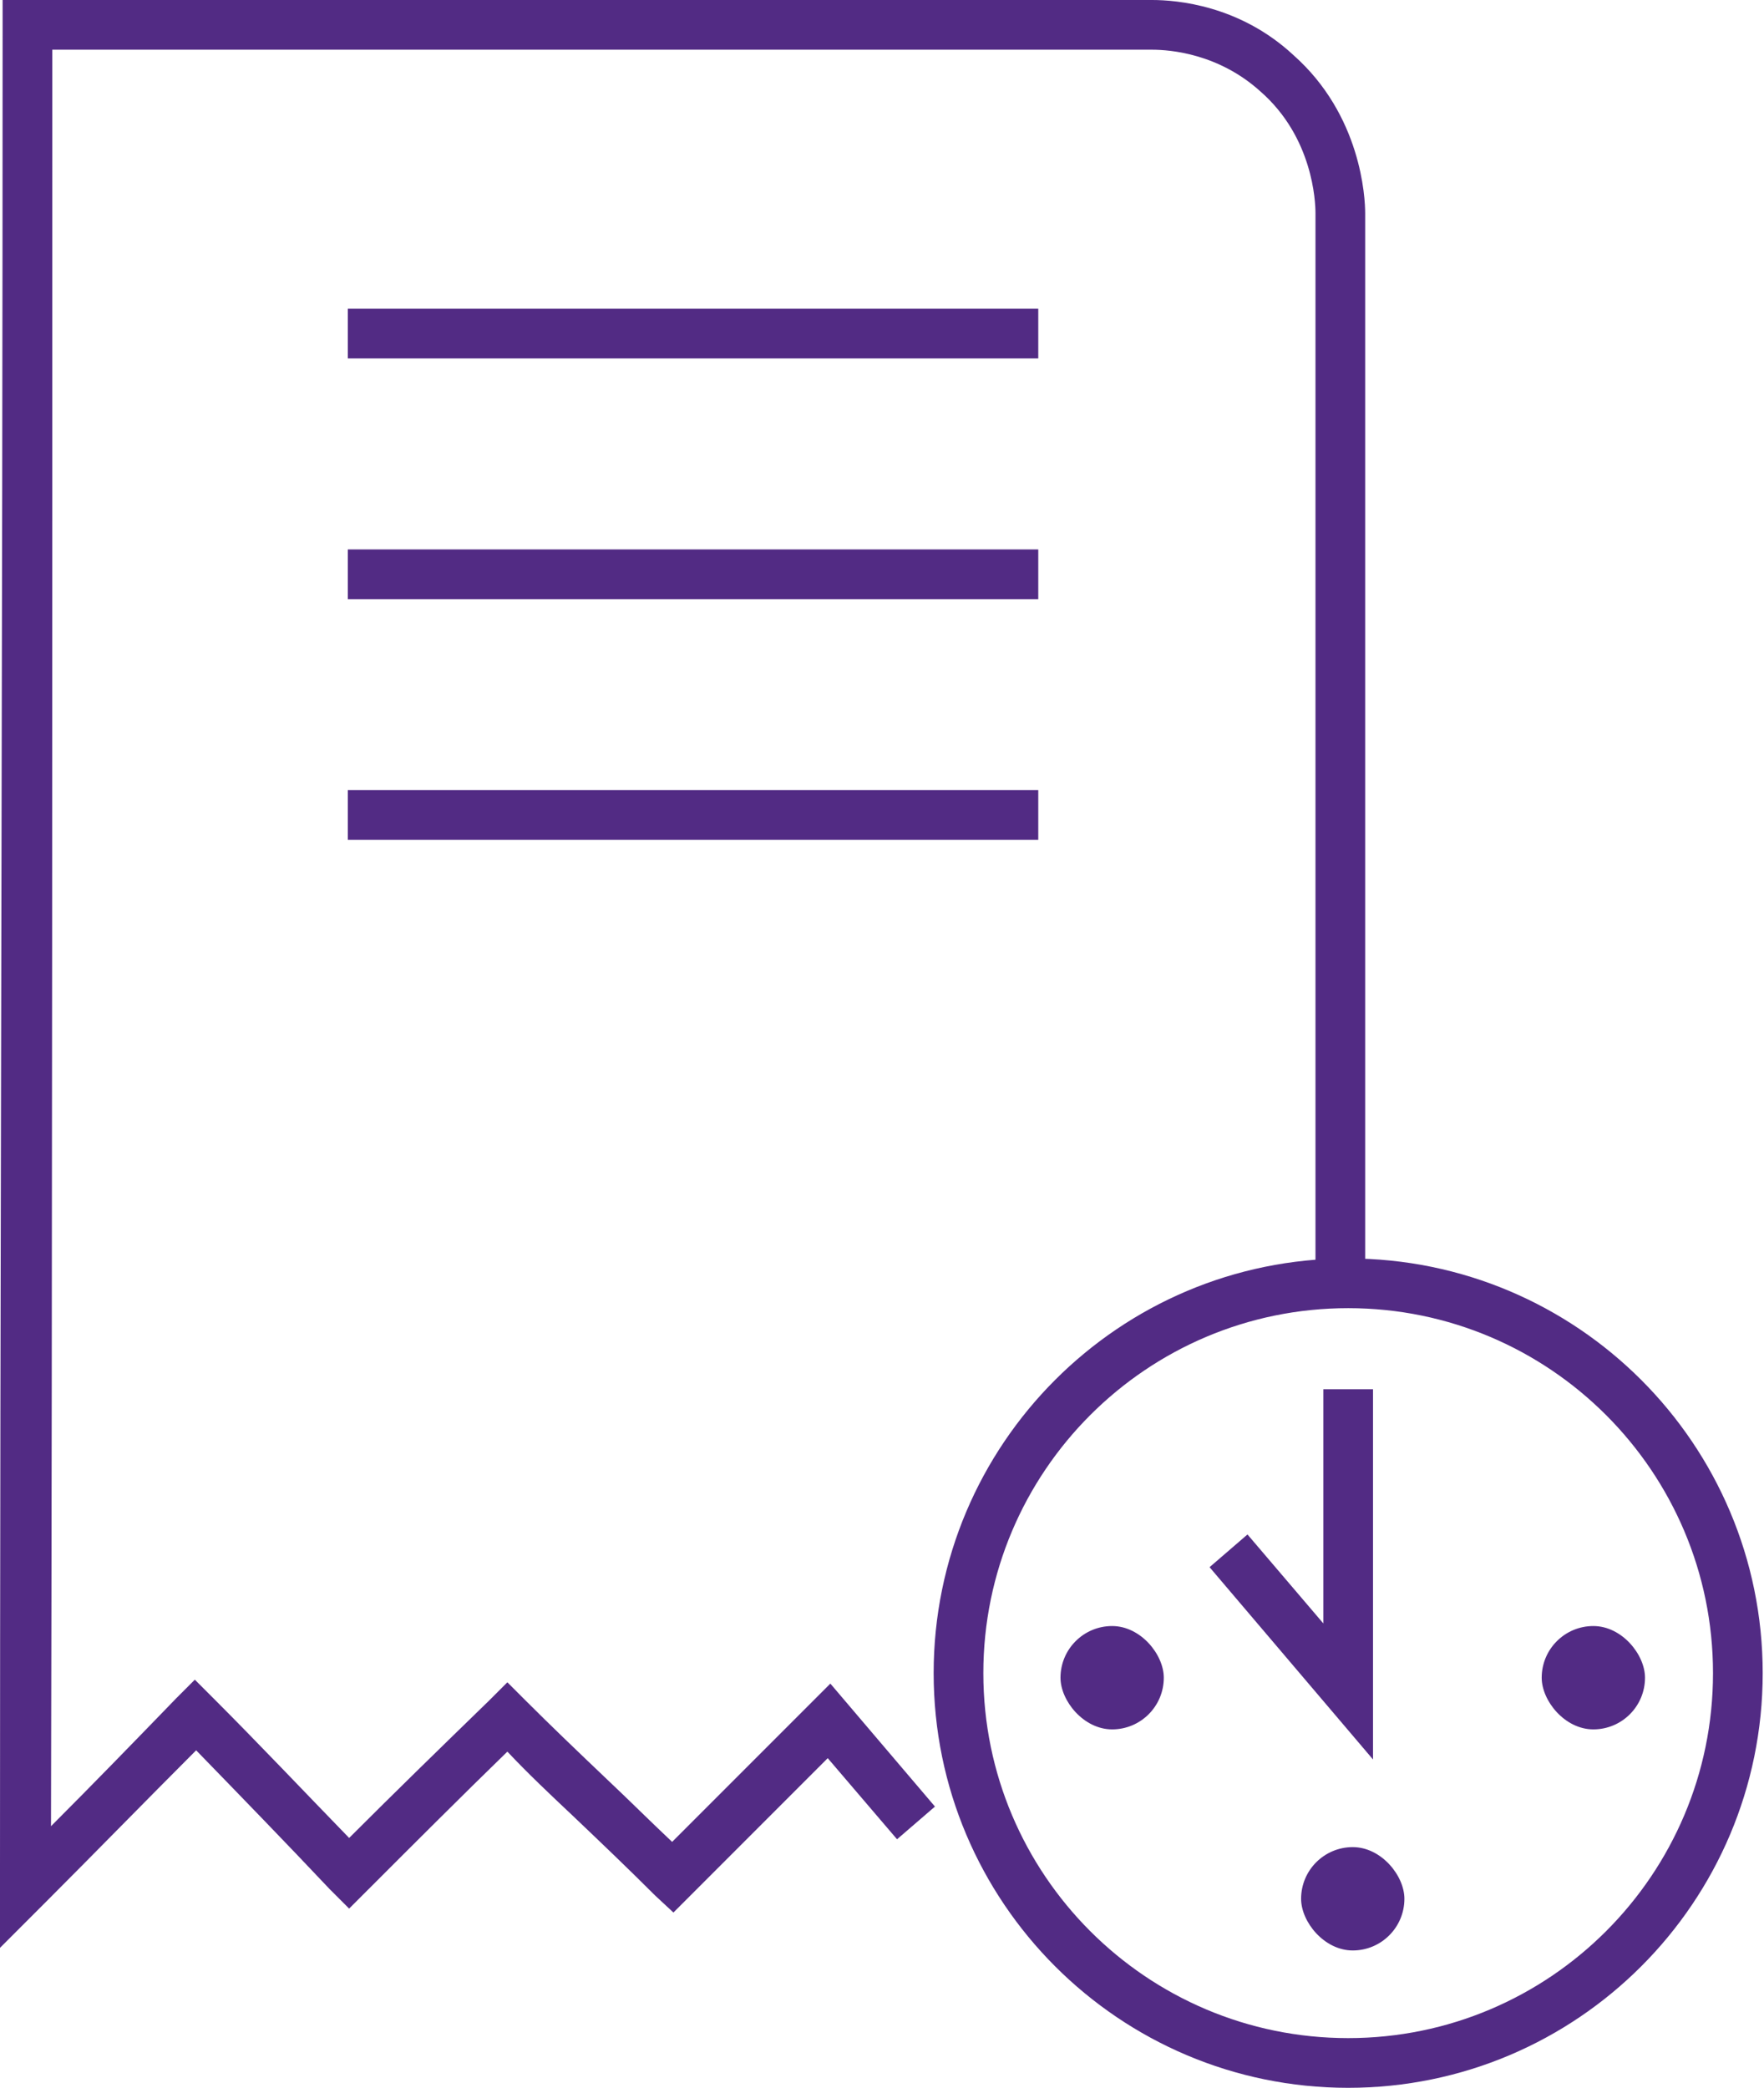
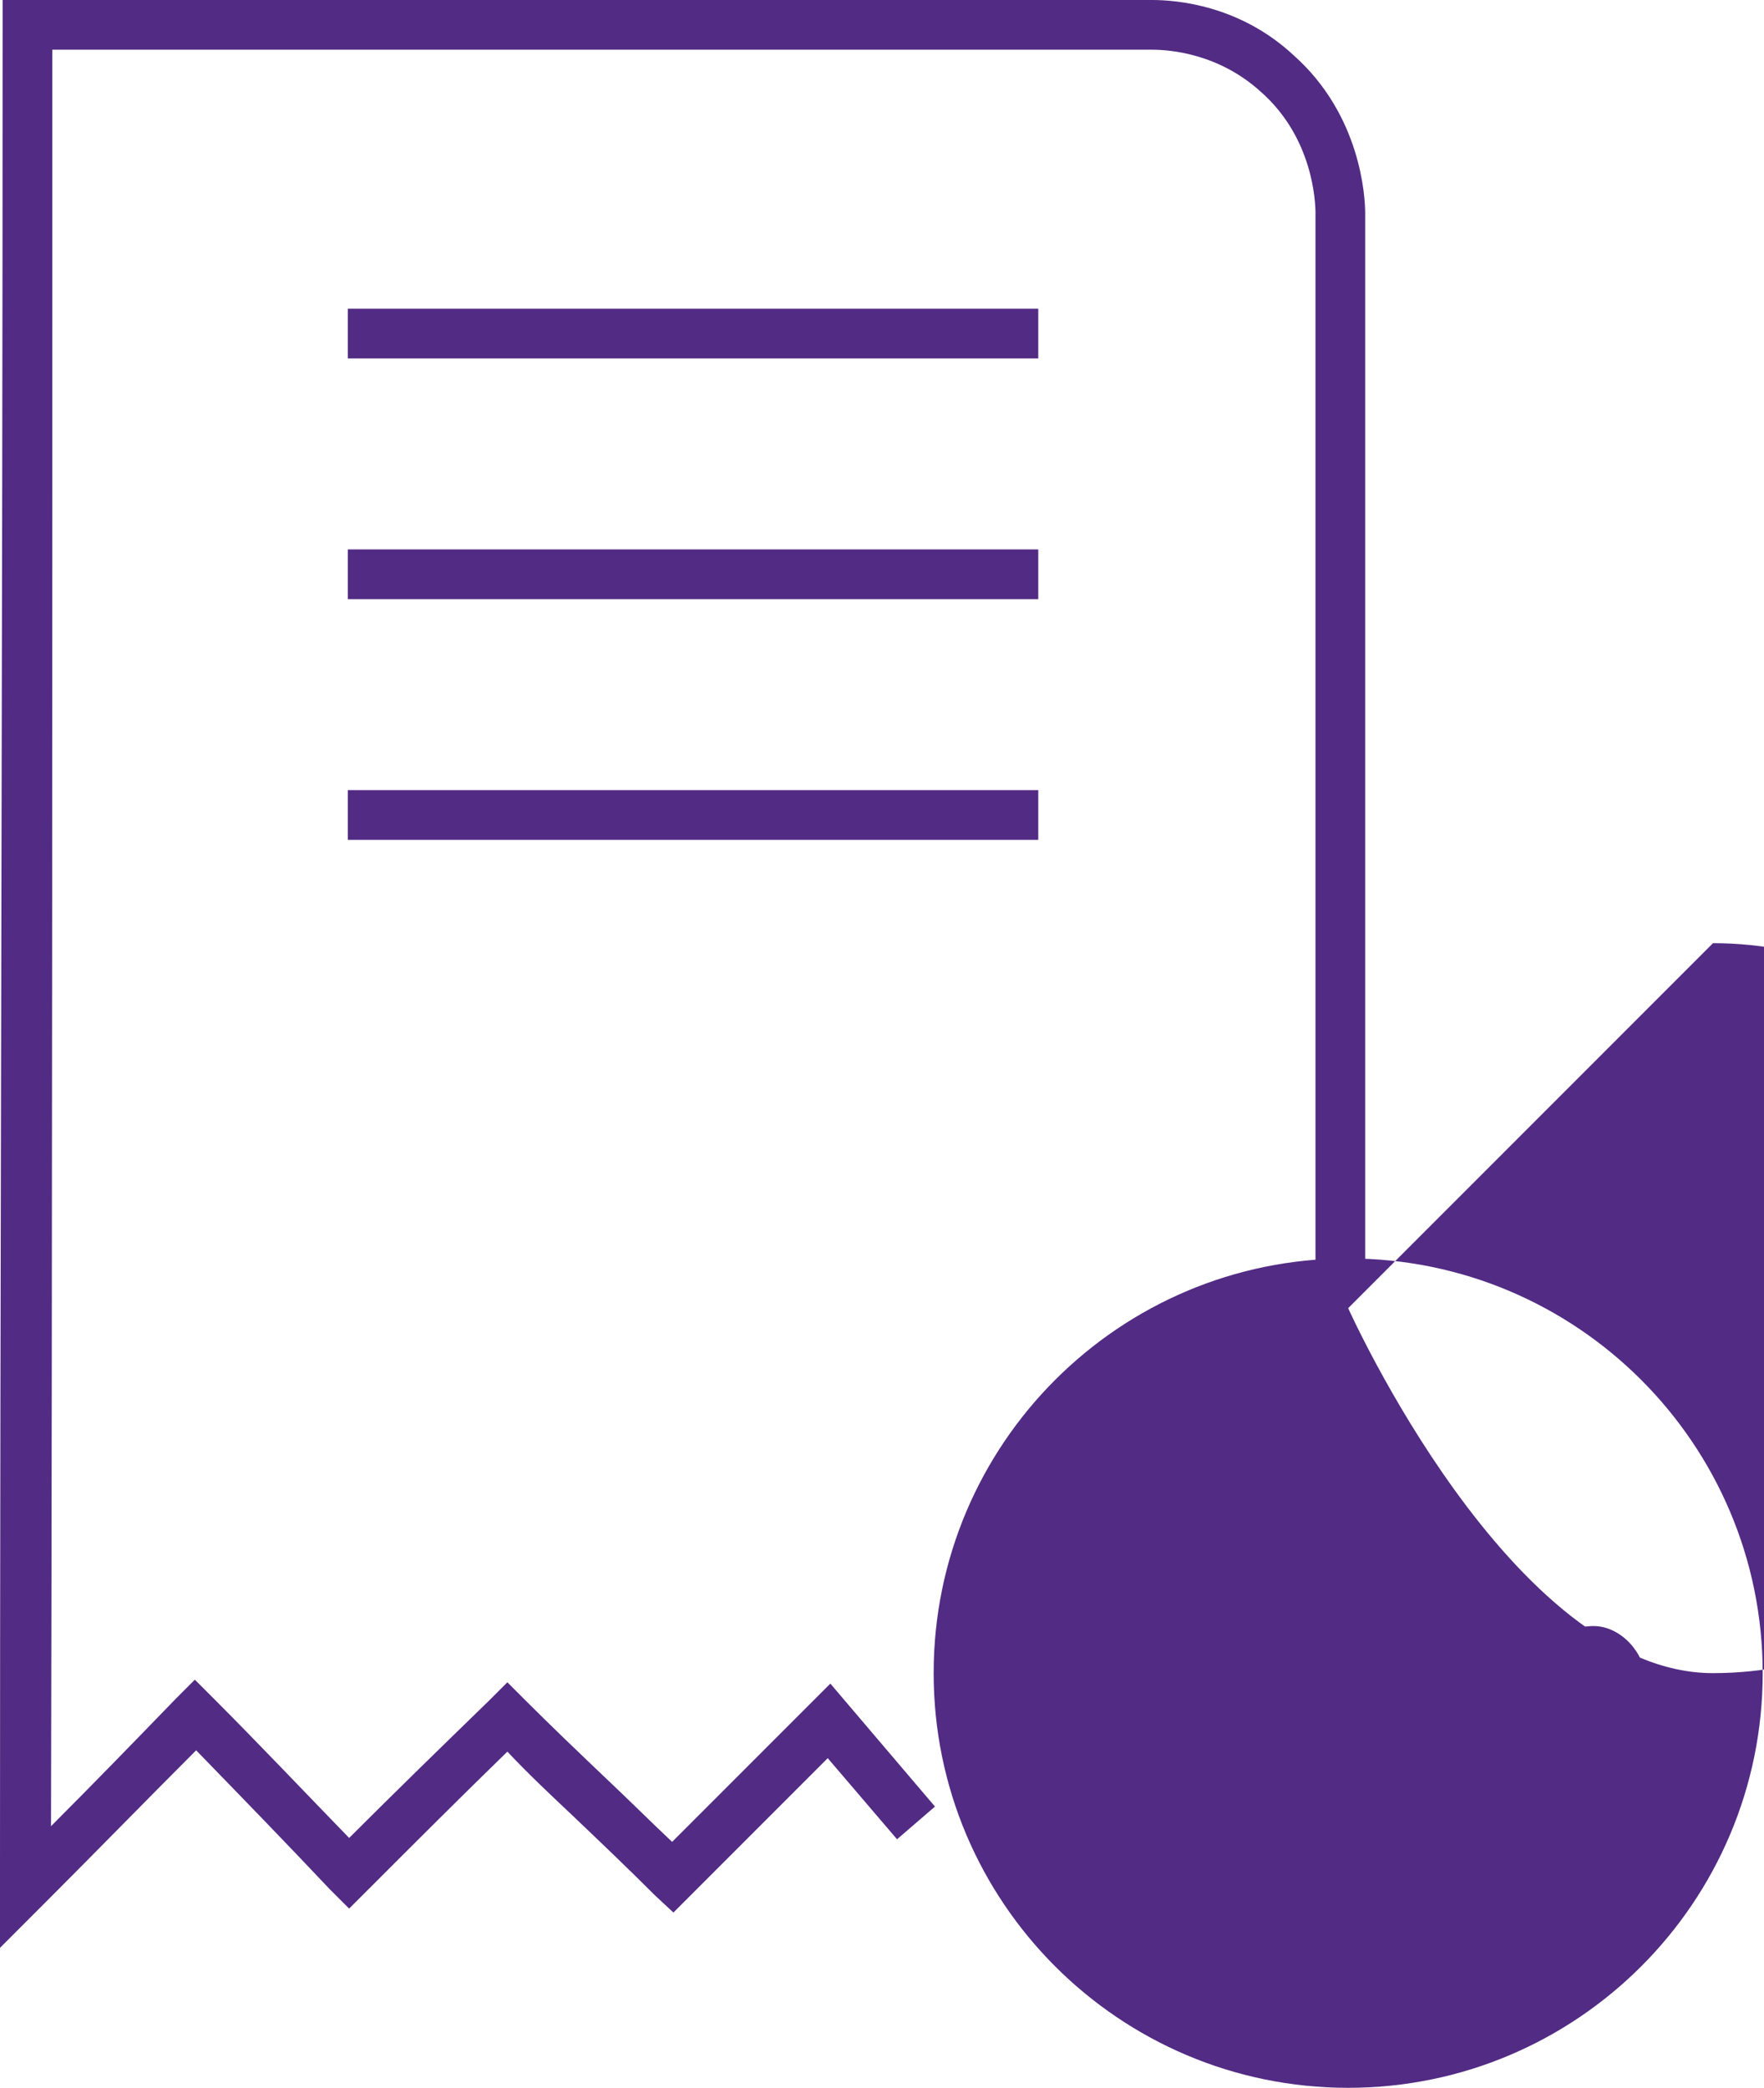
<svg xmlns="http://www.w3.org/2000/svg" id="Layer_1" viewBox="0 0 13.49 15.96">
  <defs>
    <style>.cls-1{fill:#522b84;}</style>
  </defs>
  <path class="cls-1" d="M0,14.89v-.6C0,9.67,.02,4.89,.02,.19v-.19H8.81c.19,0,.67,.04,1.08,.42,.52,.46,.55,1.09,.55,1.21,0,1.35,0,2.7,0,4.05,0,1.35,0,2.71,0,4.06h-.38c0-1.36,0-2.71,0-4.06,0-1.35,0-2.7,0-4.05,0-.09-.02-.58-.42-.93-.32-.29-.69-.32-.83-.32H.4c0,4.53,0,9.12-.01,13.58,.33-.33,.65-.66,.96-.98l.14-.14,.14,.14c.35,.35,.7,.72,1.04,1.07,.35-.35,.72-.71,1.07-1.05l.14-.14,.13,.13c.21,.21,.42,.41,.63,.61,.17,.16,.33,.32,.5,.48l1.21-1.21,.8,.94-.29,.25-.53-.62-1.18,1.18-.14-.13c-.21-.21-.42-.41-.63-.61-.17-.16-.34-.32-.5-.49-.36,.35-.72,.71-1.07,1.06l-.14,.14-.15-.15c-.33-.35-.68-.71-1.02-1.06-.38,.38-.77,.78-1.16,1.17l-.33,.33Z" />
  <rect class="cls-1" x="2.66" y="2.36" width="5.28" height=".38" />
  <rect class="cls-1" x="2.66" y="4.2" width="5.28" height=".38" />
  <rect class="cls-1" x="2.66" y="6.04" width="5.28" height=".38" />
-   <path class="cls-1" d="M10.31,15.96c-1.75,0-3.17-1.42-3.17-3.17s1.42-3.17,3.17-3.17,3.17,1.42,3.17,3.17-1.42,3.17-3.17,3.17Zm0-5.96c-1.54,0-2.79,1.25-2.79,2.79s1.25,2.79,2.79,2.79,2.79-1.25,2.79-2.79-1.25-2.79-2.79-2.79Z" />
-   <polygon class="cls-1" points="10.5 13.45 9.25 11.98 9.54 11.73 10.12 12.41 10.12 10.62 10.5 10.62 10.5 13.45" />
+   <path class="cls-1" d="M10.31,15.96c-1.75,0-3.17-1.42-3.17-3.17s1.42-3.17,3.17-3.17,3.17,1.42,3.17,3.17-1.42,3.17-3.17,3.17Zm0-5.96s1.25,2.79,2.79,2.79,2.79-1.25,2.79-2.79-1.25-2.79-2.79-2.79Z" />
  <rect class="cls-1" x="8.11" y="12.43" width=".79" height=".79" rx=".4" ry=".4" />
  <rect class="cls-1" x="11.79" y="12.43" width=".79" height=".79" rx=".4" ry=".4" />
  <rect class="cls-1" x="9.95" y="14.12" width=".79" height=".79" rx=".4" ry=".4" />
</svg>